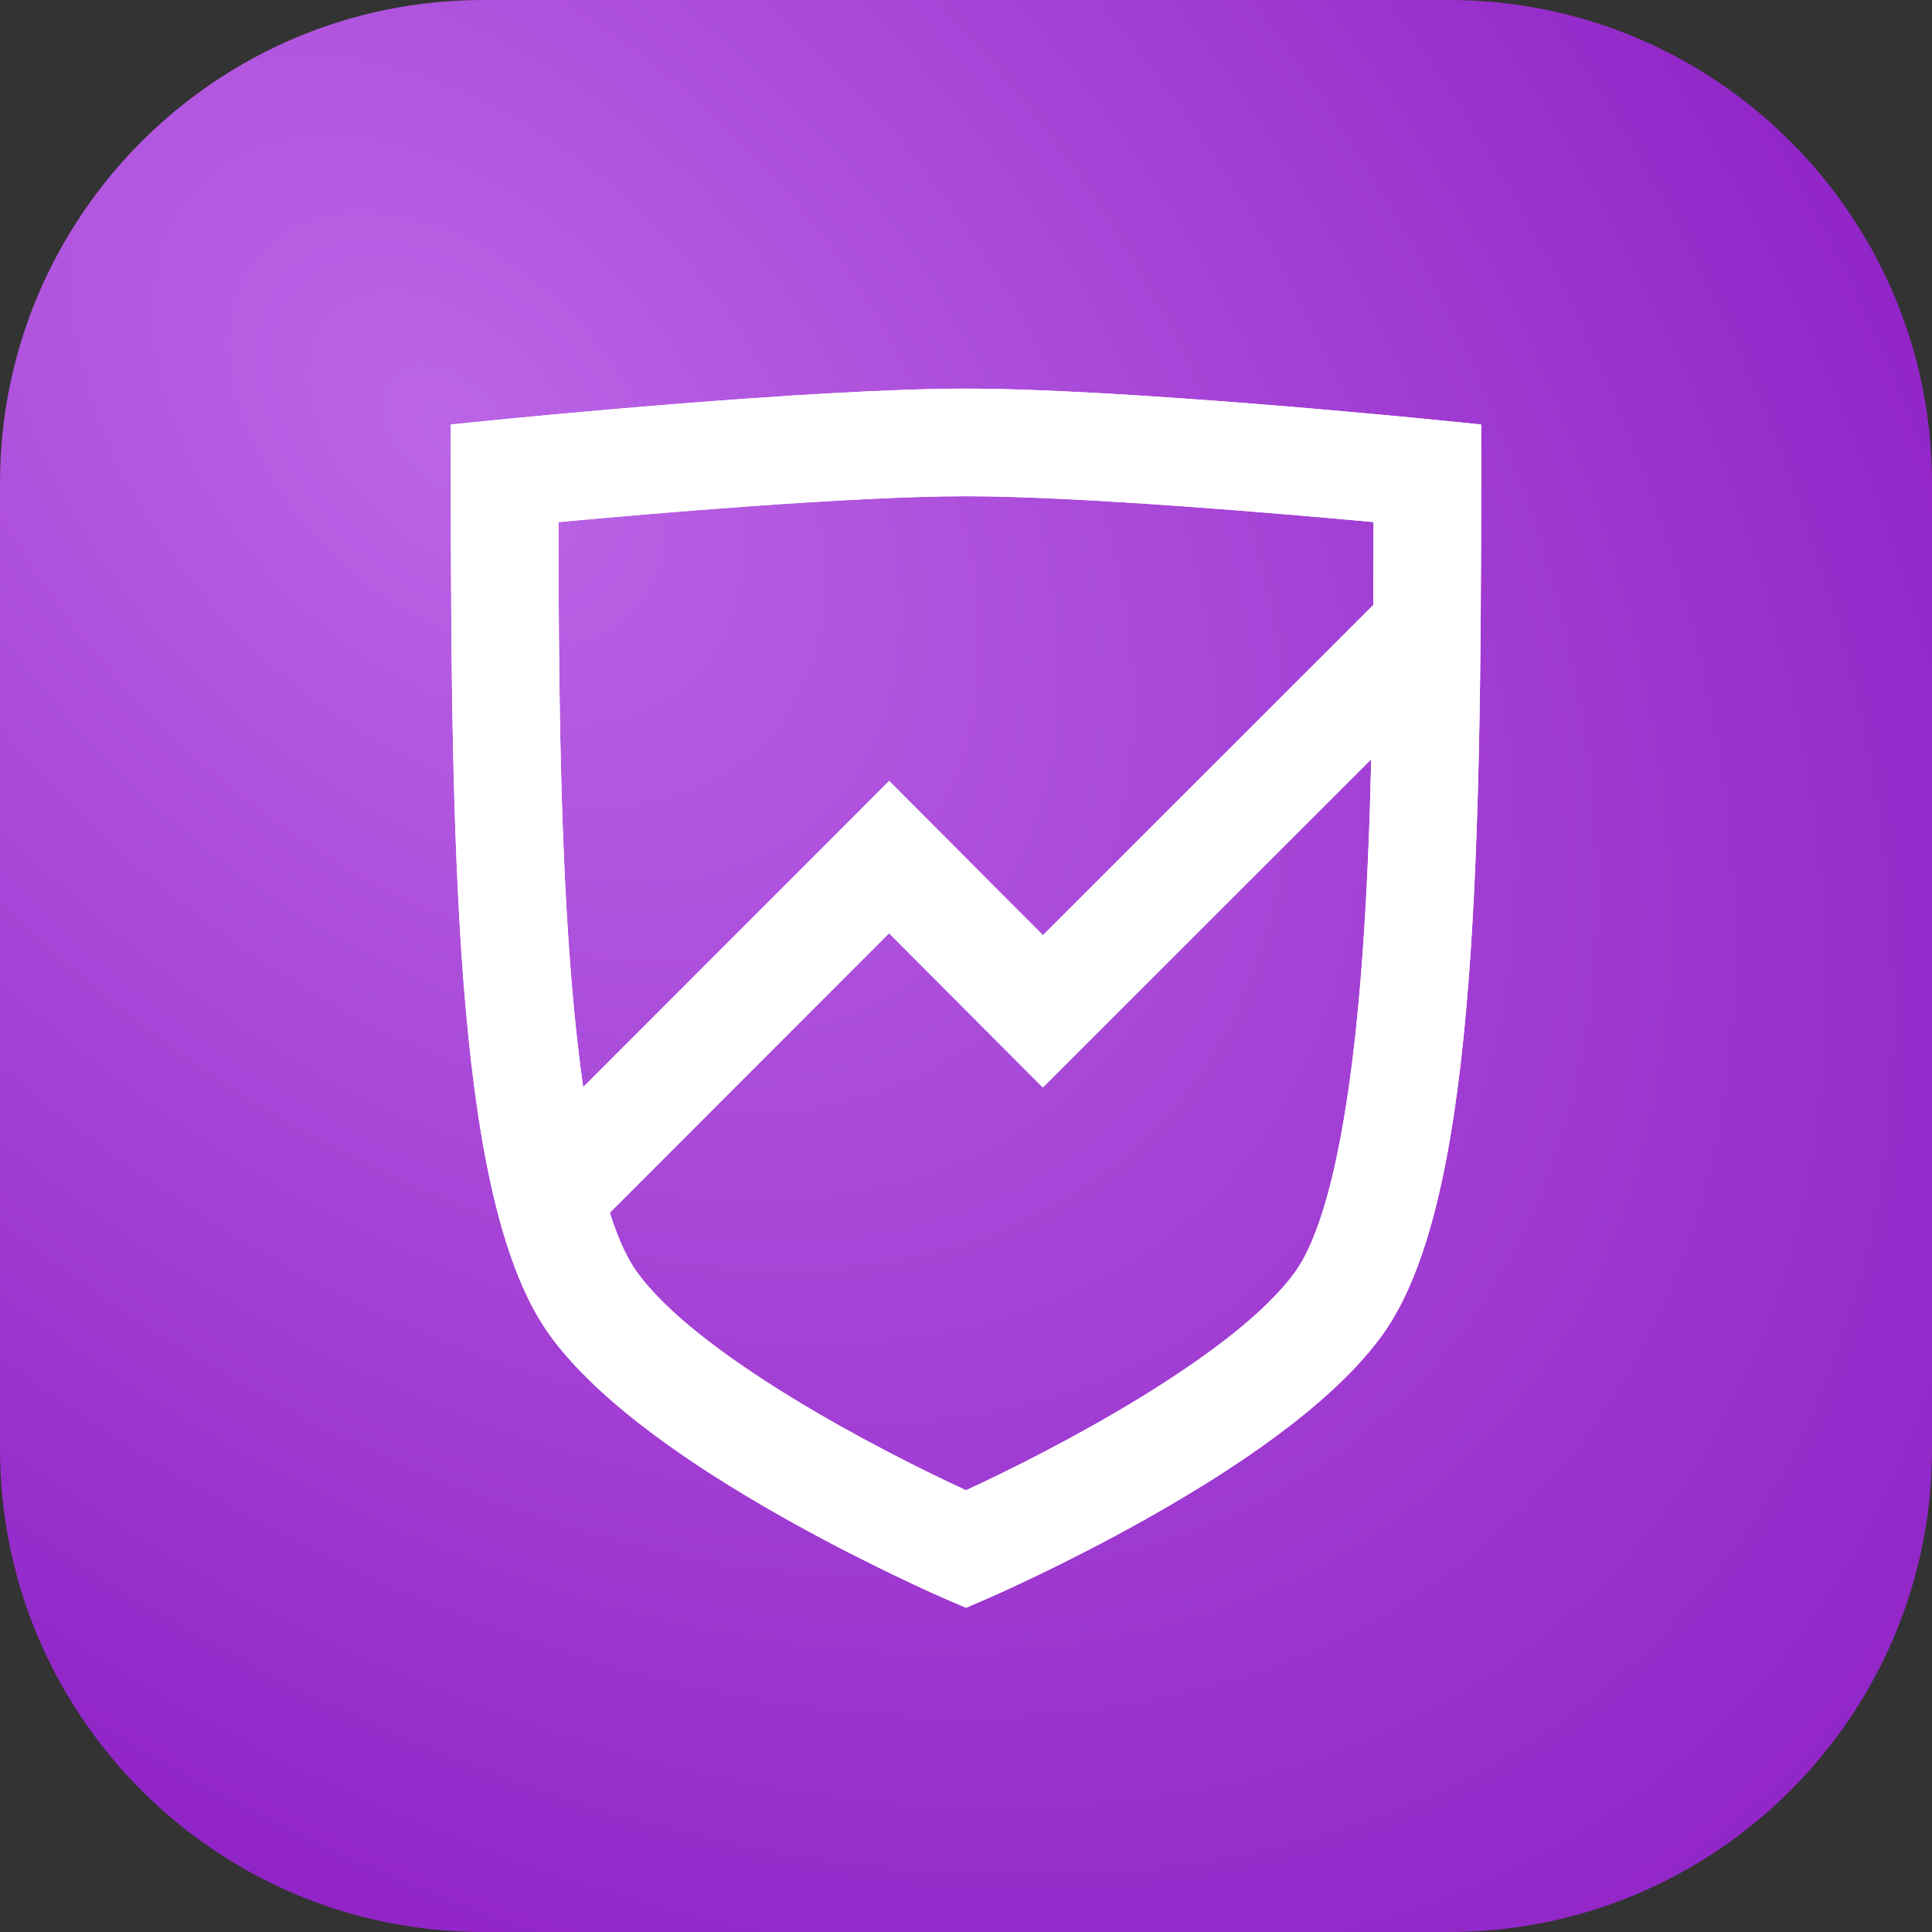
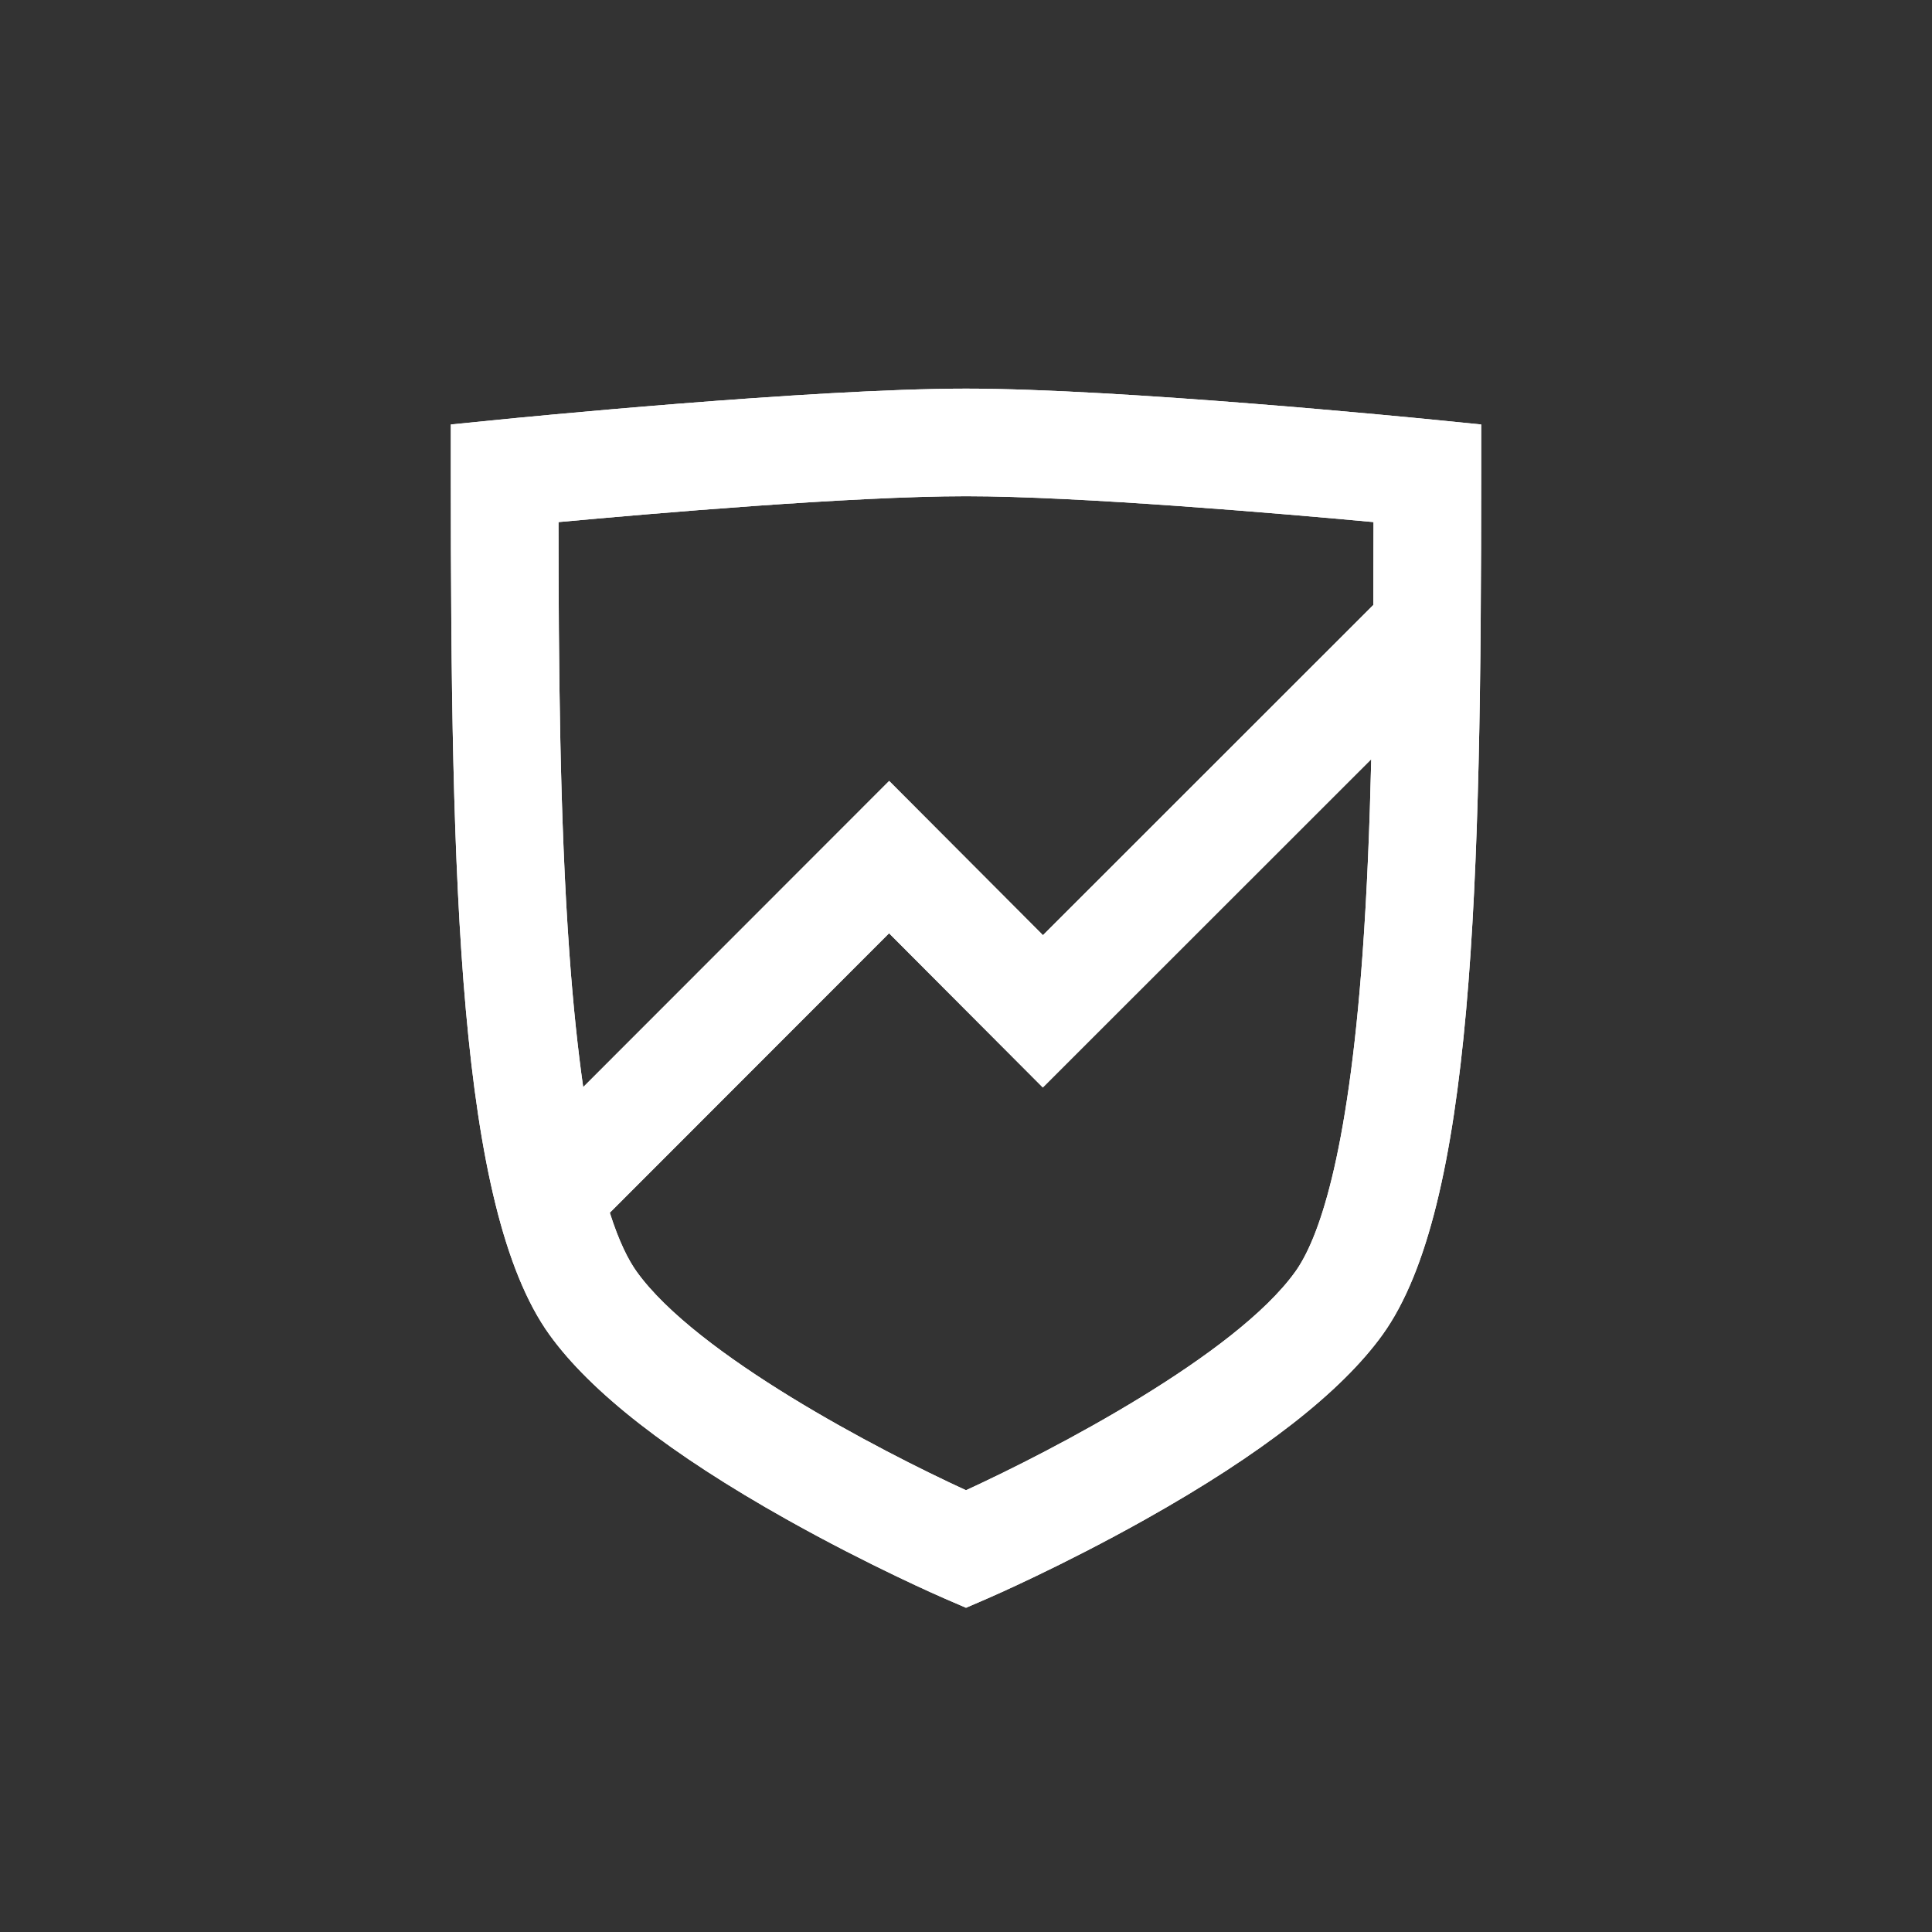
<svg xmlns="http://www.w3.org/2000/svg" xmlns:ns1="http://www.serif.com/" width="100%" height="100%" viewBox="0 0 180 180" version="1.1" xml:space="preserve" style="fill-rule:evenodd;clip-rule:evenodd;stroke-linejoin:round;stroke-miterlimit:2;">
  <rect x="0" y="0" width="180" height="180" fill="#333333" stroke="none" />
-   <rect id="favicon-vector" x="0" y="0" width="180" height="180" style="fill:none;" />
  <clipPath id="_clip1">
    <rect id="favicon-vector1" ns1:id="favicon-vector" x="0" y="0" width="180" height="180" />
  </clipPath>
  <g clip-path="url(#_clip1)">
-     <path d="M180,45C180,20.164 159.836,0 135,0L45,0C20.164,0 -0,20.164 -0,45L-0,135C-0,159.836 20.164,180 45,180L135,180C159.836,180 180,159.836 180,135L180,45Z" style="fill:url(#_Radial2);" />
    <g id="icon">
      <path d="M120.671,118.492C115.091,126.25 98.182,135.086 90,138.841C81.818,135.085 64.909,126.25 59.329,118.492C58.55,117.409 57.676,115.694 56.814,112.987L82.832,86.951L97.158,101.318L127.756,70.734C127.61,76.938 127.366,83.064 126.951,88.836C125.569,108.052 122.773,115.57 120.671,118.492M90,46.232C100.548,46.232 119.363,47.848 127.967,48.642C127.965,51.179 127.96,53.761 127.946,56.367L97.17,87.129L82.841,72.759L54.335,101.283C53.839,97.805 53.399,93.695 53.05,88.836C52.139,76.173 52.044,61.809 52.034,48.642C60.636,47.848 79.448,46.232 90,46.232M133.481,39.096C132.301,38.978 104.412,36.207 90,36.207C75.588,36.207 47.699,38.978 46.519,39.096C45.39,39.209 42.003,39.547 42.003,39.547L42.003,44.084C42.003,82.324 42.679,112.516 51.186,124.344C55.034,129.693 62.462,135.479 73.264,141.542C81.056,145.915 87.73,148.811 88.01,148.932L90,149.793L91.991,148.932C92.271,148.811 98.944,145.915 106.736,141.542C117.539,135.479 124.967,129.693 128.814,124.344C137.321,112.516 137.997,82.324 137.997,44.084L137.997,39.547L133.481,39.096Z" style="fill:white;fill-rule:nonzero;" />
      <path d="M120.671,118.492C115.091,126.25 98.182,135.086 90,138.841C81.818,135.085 64.909,126.25 59.329,118.492C58.55,117.409 57.676,115.694 56.814,112.987L82.832,86.951L97.158,101.318L127.756,70.734C127.61,76.938 127.366,83.064 126.951,88.836C125.569,108.052 122.773,115.57 120.671,118.492M90,46.232C100.548,46.232 119.363,47.848 127.967,48.642C127.965,51.179 127.96,53.761 127.946,56.367L97.17,87.129L82.841,72.759L54.335,101.283C53.839,97.805 53.399,93.695 53.05,88.836C52.139,76.173 52.044,61.809 52.034,48.642C60.636,47.848 79.448,46.232 90,46.232M133.481,39.096C132.301,38.978 104.412,36.207 90,36.207C75.588,36.207 47.699,38.978 46.519,39.096C45.39,39.209 42.003,39.547 42.003,39.547L42.003,44.084C42.003,82.324 42.679,112.516 51.186,124.344C55.034,129.693 62.462,135.479 73.264,141.542C81.056,145.915 87.73,148.811 88.01,148.932L90,149.793L91.991,148.932C92.271,148.811 98.944,145.915 106.736,141.542C117.539,135.479 124.967,129.693 128.814,124.344C137.321,112.516 137.997,82.324 137.997,44.084L137.997,39.547L133.481,39.096Z" style="fill:white;fill-rule:nonzero;" />
    </g>
  </g>
  <defs>
    <radialGradient id="_Radial2" cx="0" cy="0" r="1" gradientUnits="userSpaceOnUse" gradientTransform="matrix(137.997,140.453,-90.79,89.203,42.003,39.547)">
      <stop offset="0" style="stop-color:rgb(187,101,230);stop-opacity:1" />
      <stop offset="1" style="stop-color:rgb(142,32,197);stop-opacity:1" />
    </radialGradient>
  </defs>
</svg>